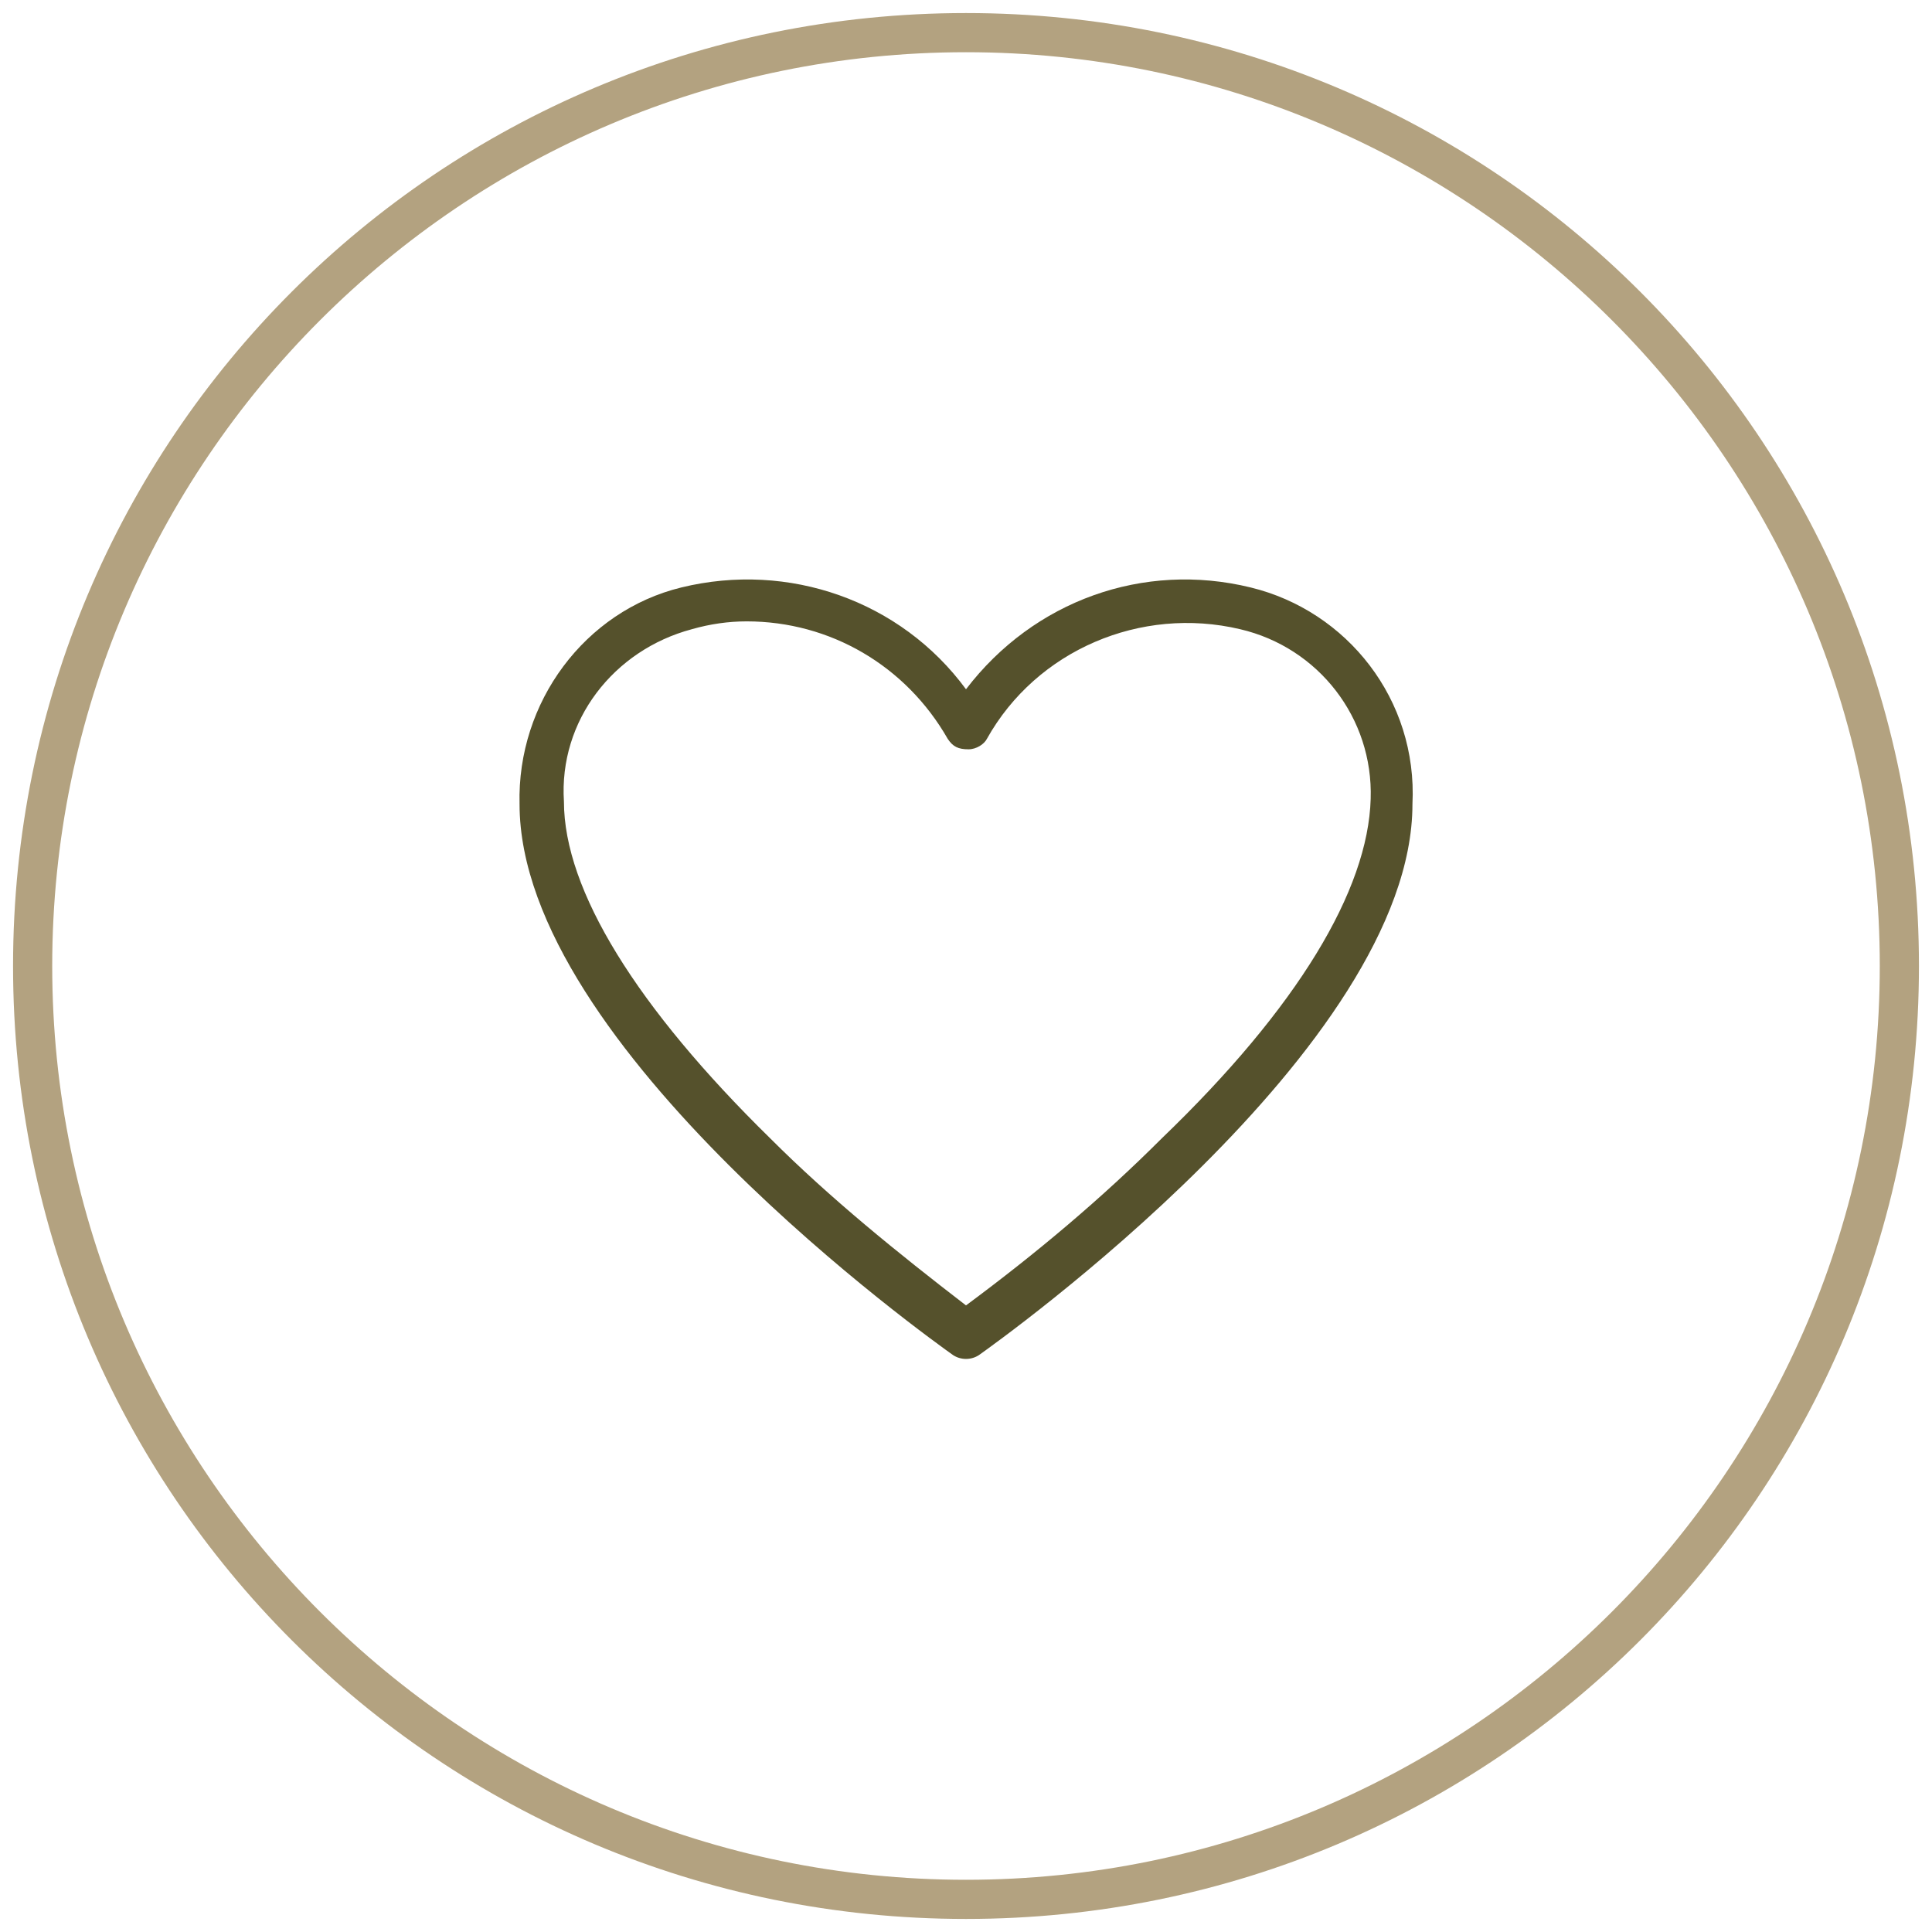
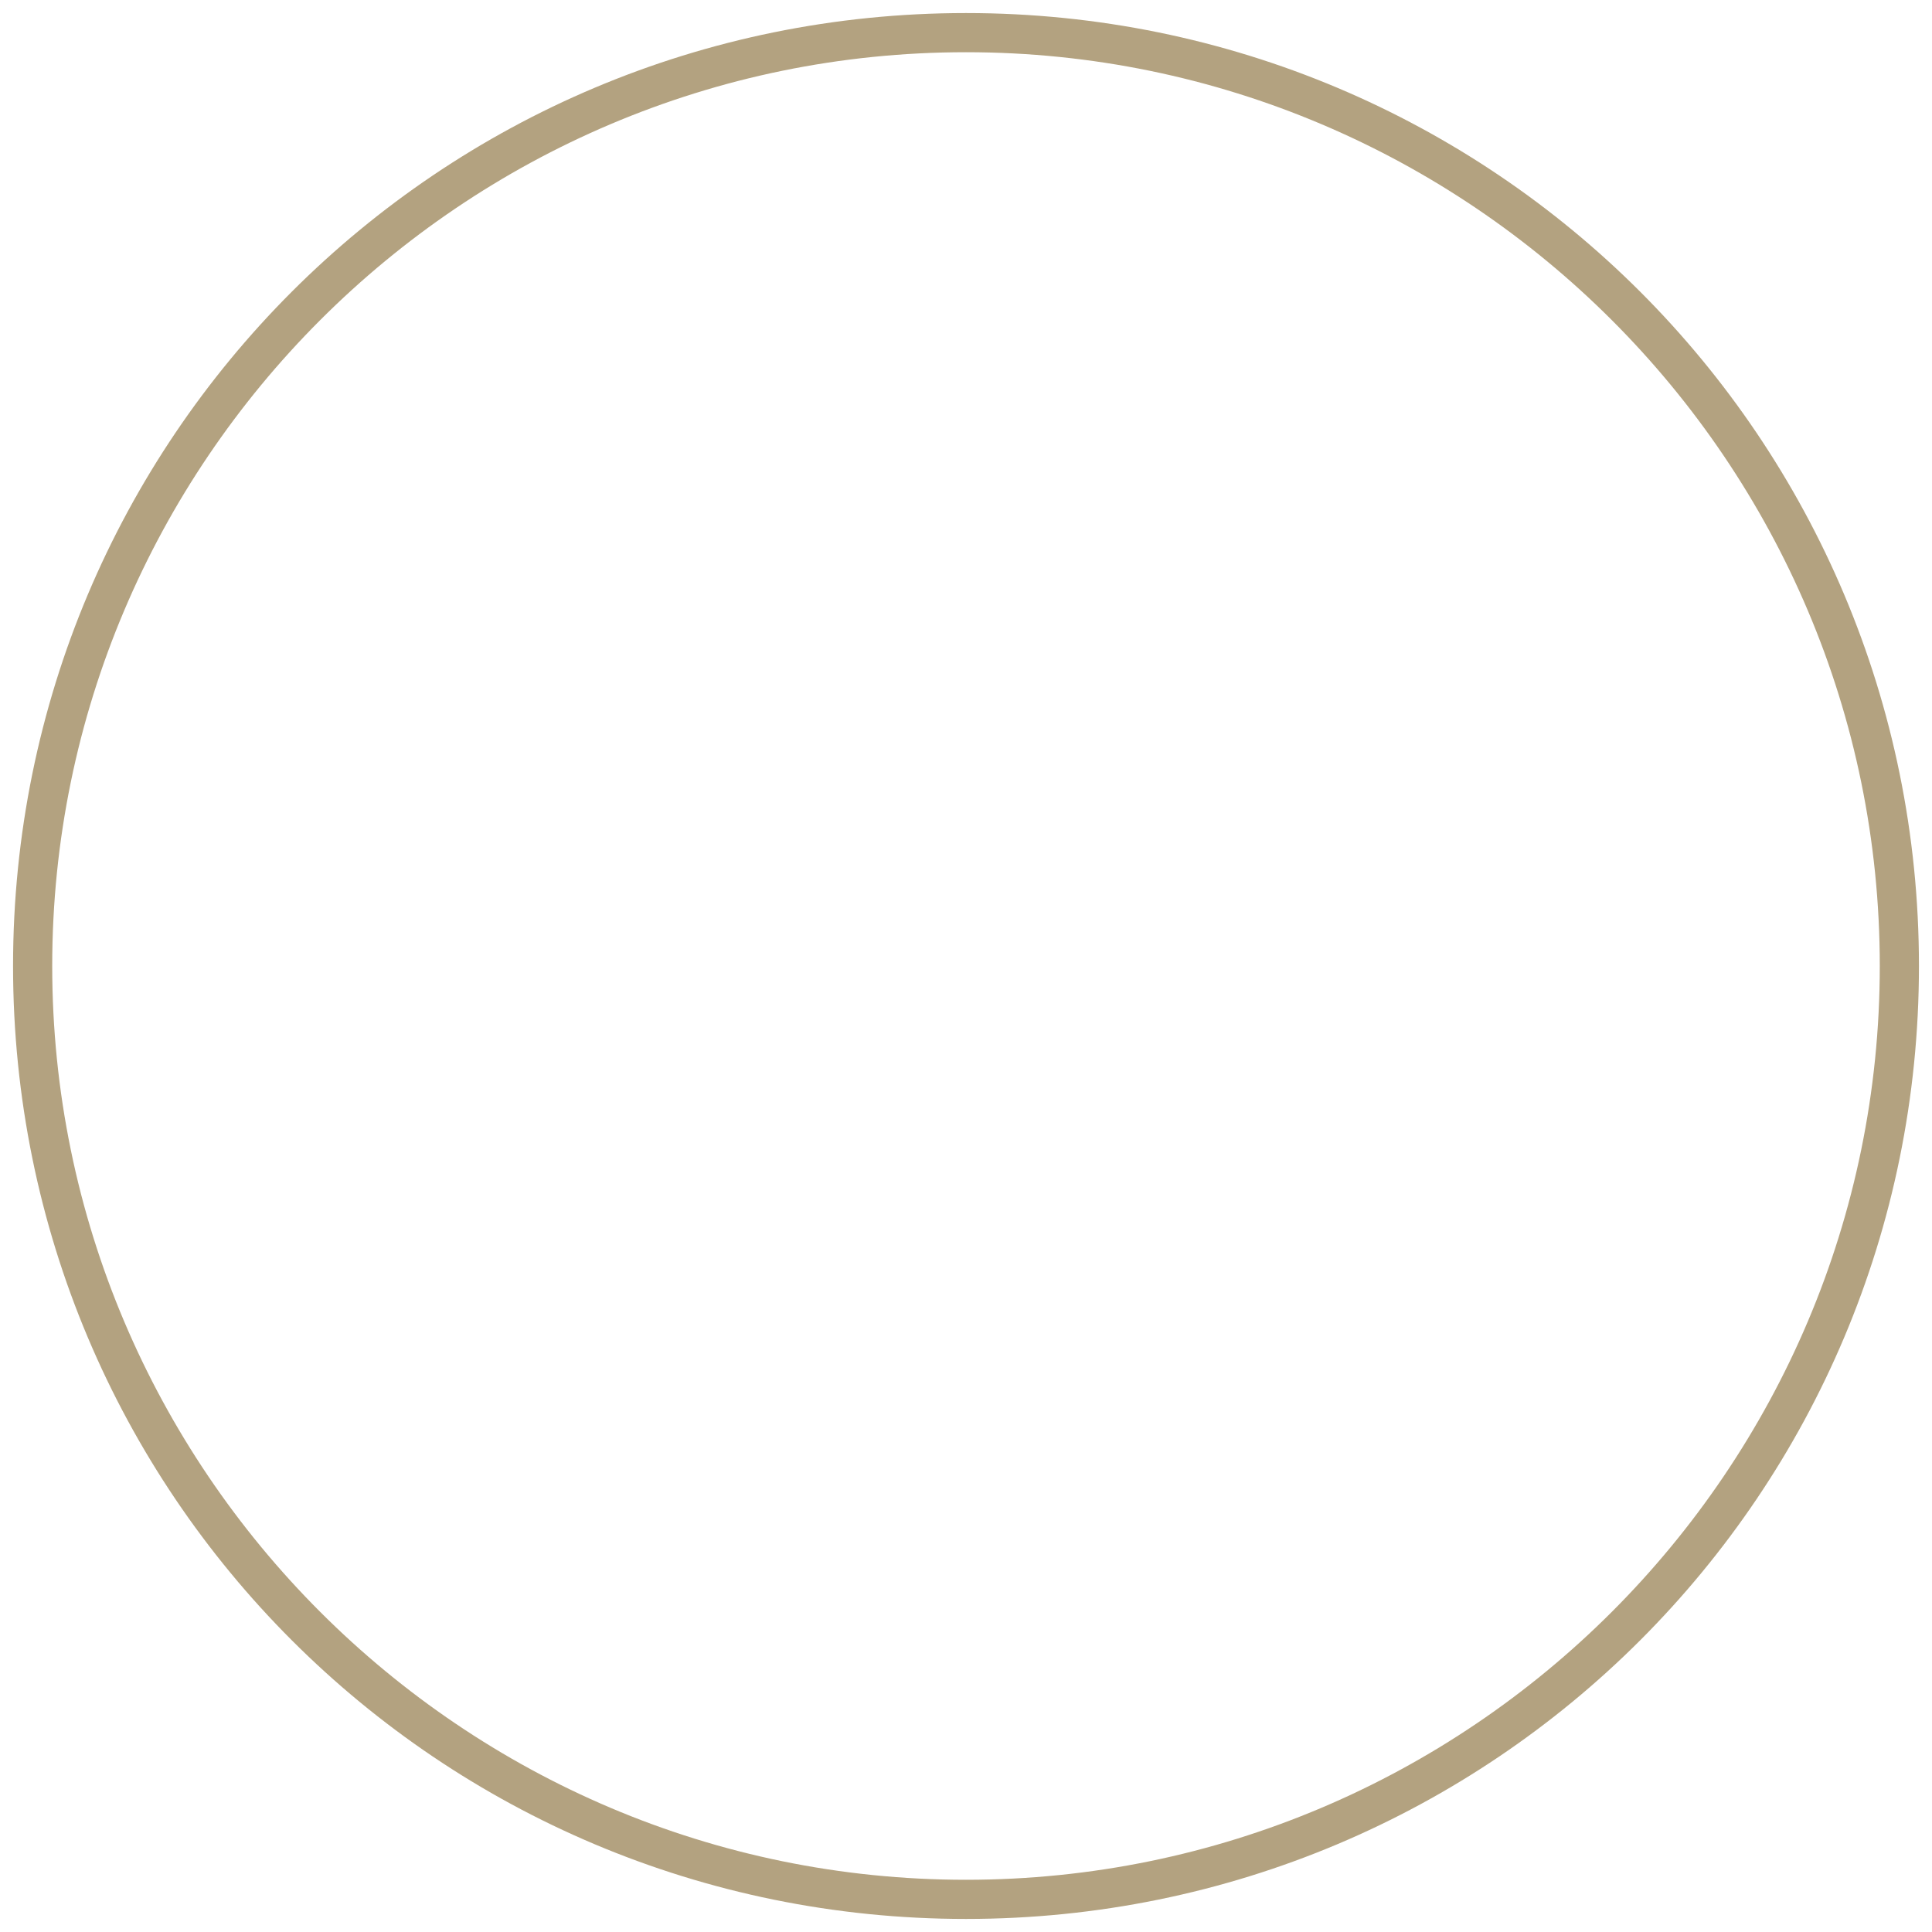
<svg xmlns="http://www.w3.org/2000/svg" id="Livello_1" x="0px" y="0px" viewBox="0 0 74 74" xml:space="preserve">
  <path fill="#B3A280" d="M37,0.5C16.8,0.5,0.5,16.8,0.5,37S16.8,73.5,37,73.5S73.5,57.2,73.5,37S57.2,0.5,37,0.5z M37,72 C17.7,72,2,56.3,2,37S17.7,2,37,2s35,15.7,35,35S56.3,72,37,72z" />
  <g id="Raggruppa_16143" transform="translate(0 0)">
    <g>
      <g id="Raggruppa_16142" transform="translate(0 0)">
-         <path id="Tracciato_11560" fill="#55512C" d="M47.9,22.5c-4.1-1-8.3,0.5-10.9,3.9c-2.5-3.4-6.8-4.9-10.9-3.9    c-3.7,0.9-6.3,4.4-6.2,8.3c0,9.3,15.9,20.6,16.6,21.1c0.3,0.2,0.7,0.2,1,0c0.7-0.5,16.6-11.8,16.6-21.1    C54.3,26.8,51.6,23.4,47.9,22.5 M44.5,43.6C42.2,45.9,39.7,48,37,50c-2.6-2-5.2-4.1-7.5-6.4c-5.1-5-7.9-9.5-7.9-12.9    c-0.2-3.1,1.9-5.8,4.9-6.6c0.7-0.2,1.4-0.3,2.1-0.3c3.2,0,6.1,1.7,7.7,4.5c0.2,0.3,0.4,0.4,0.8,0.4c0.3,0,0.6-0.2,0.7-0.4    c1.9-3.4,5.9-5.1,9.7-4.2c3,0.7,5.1,3.4,5,6.5C52.4,34.1,49.7,38.6,44.5,43.6" />
-       </g>
+         </g>
    </g>
  </g>
</svg>